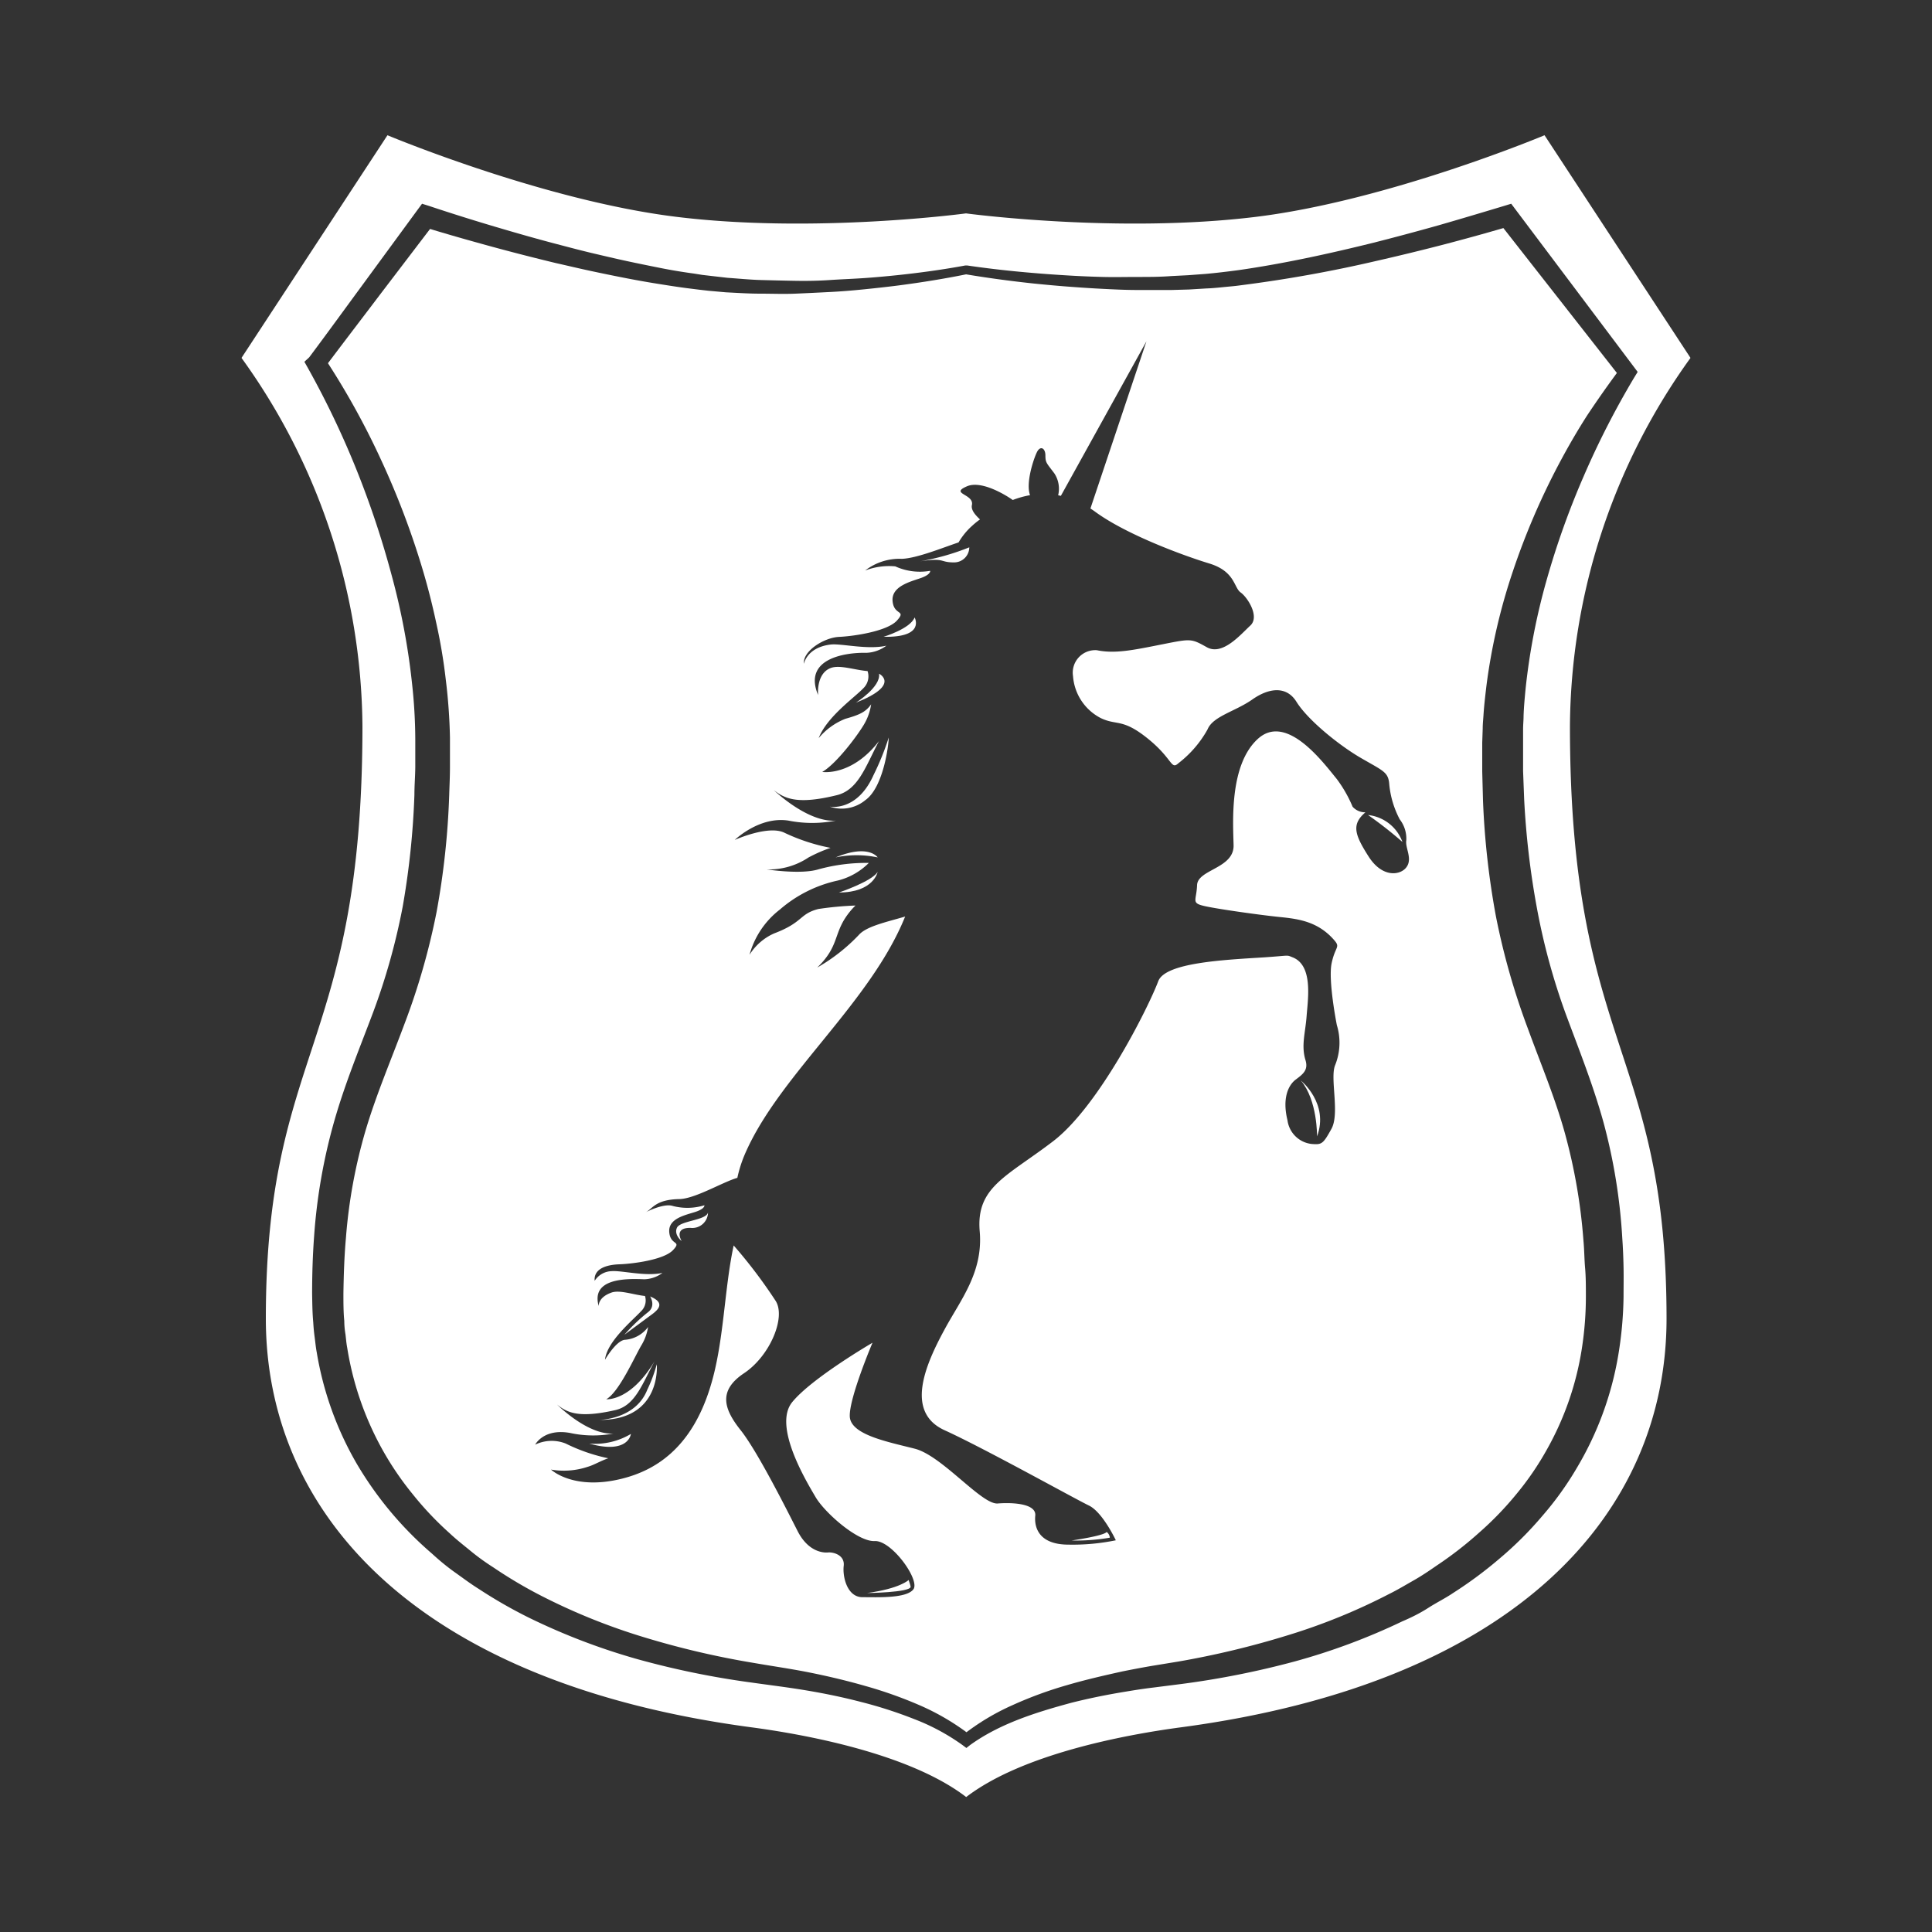
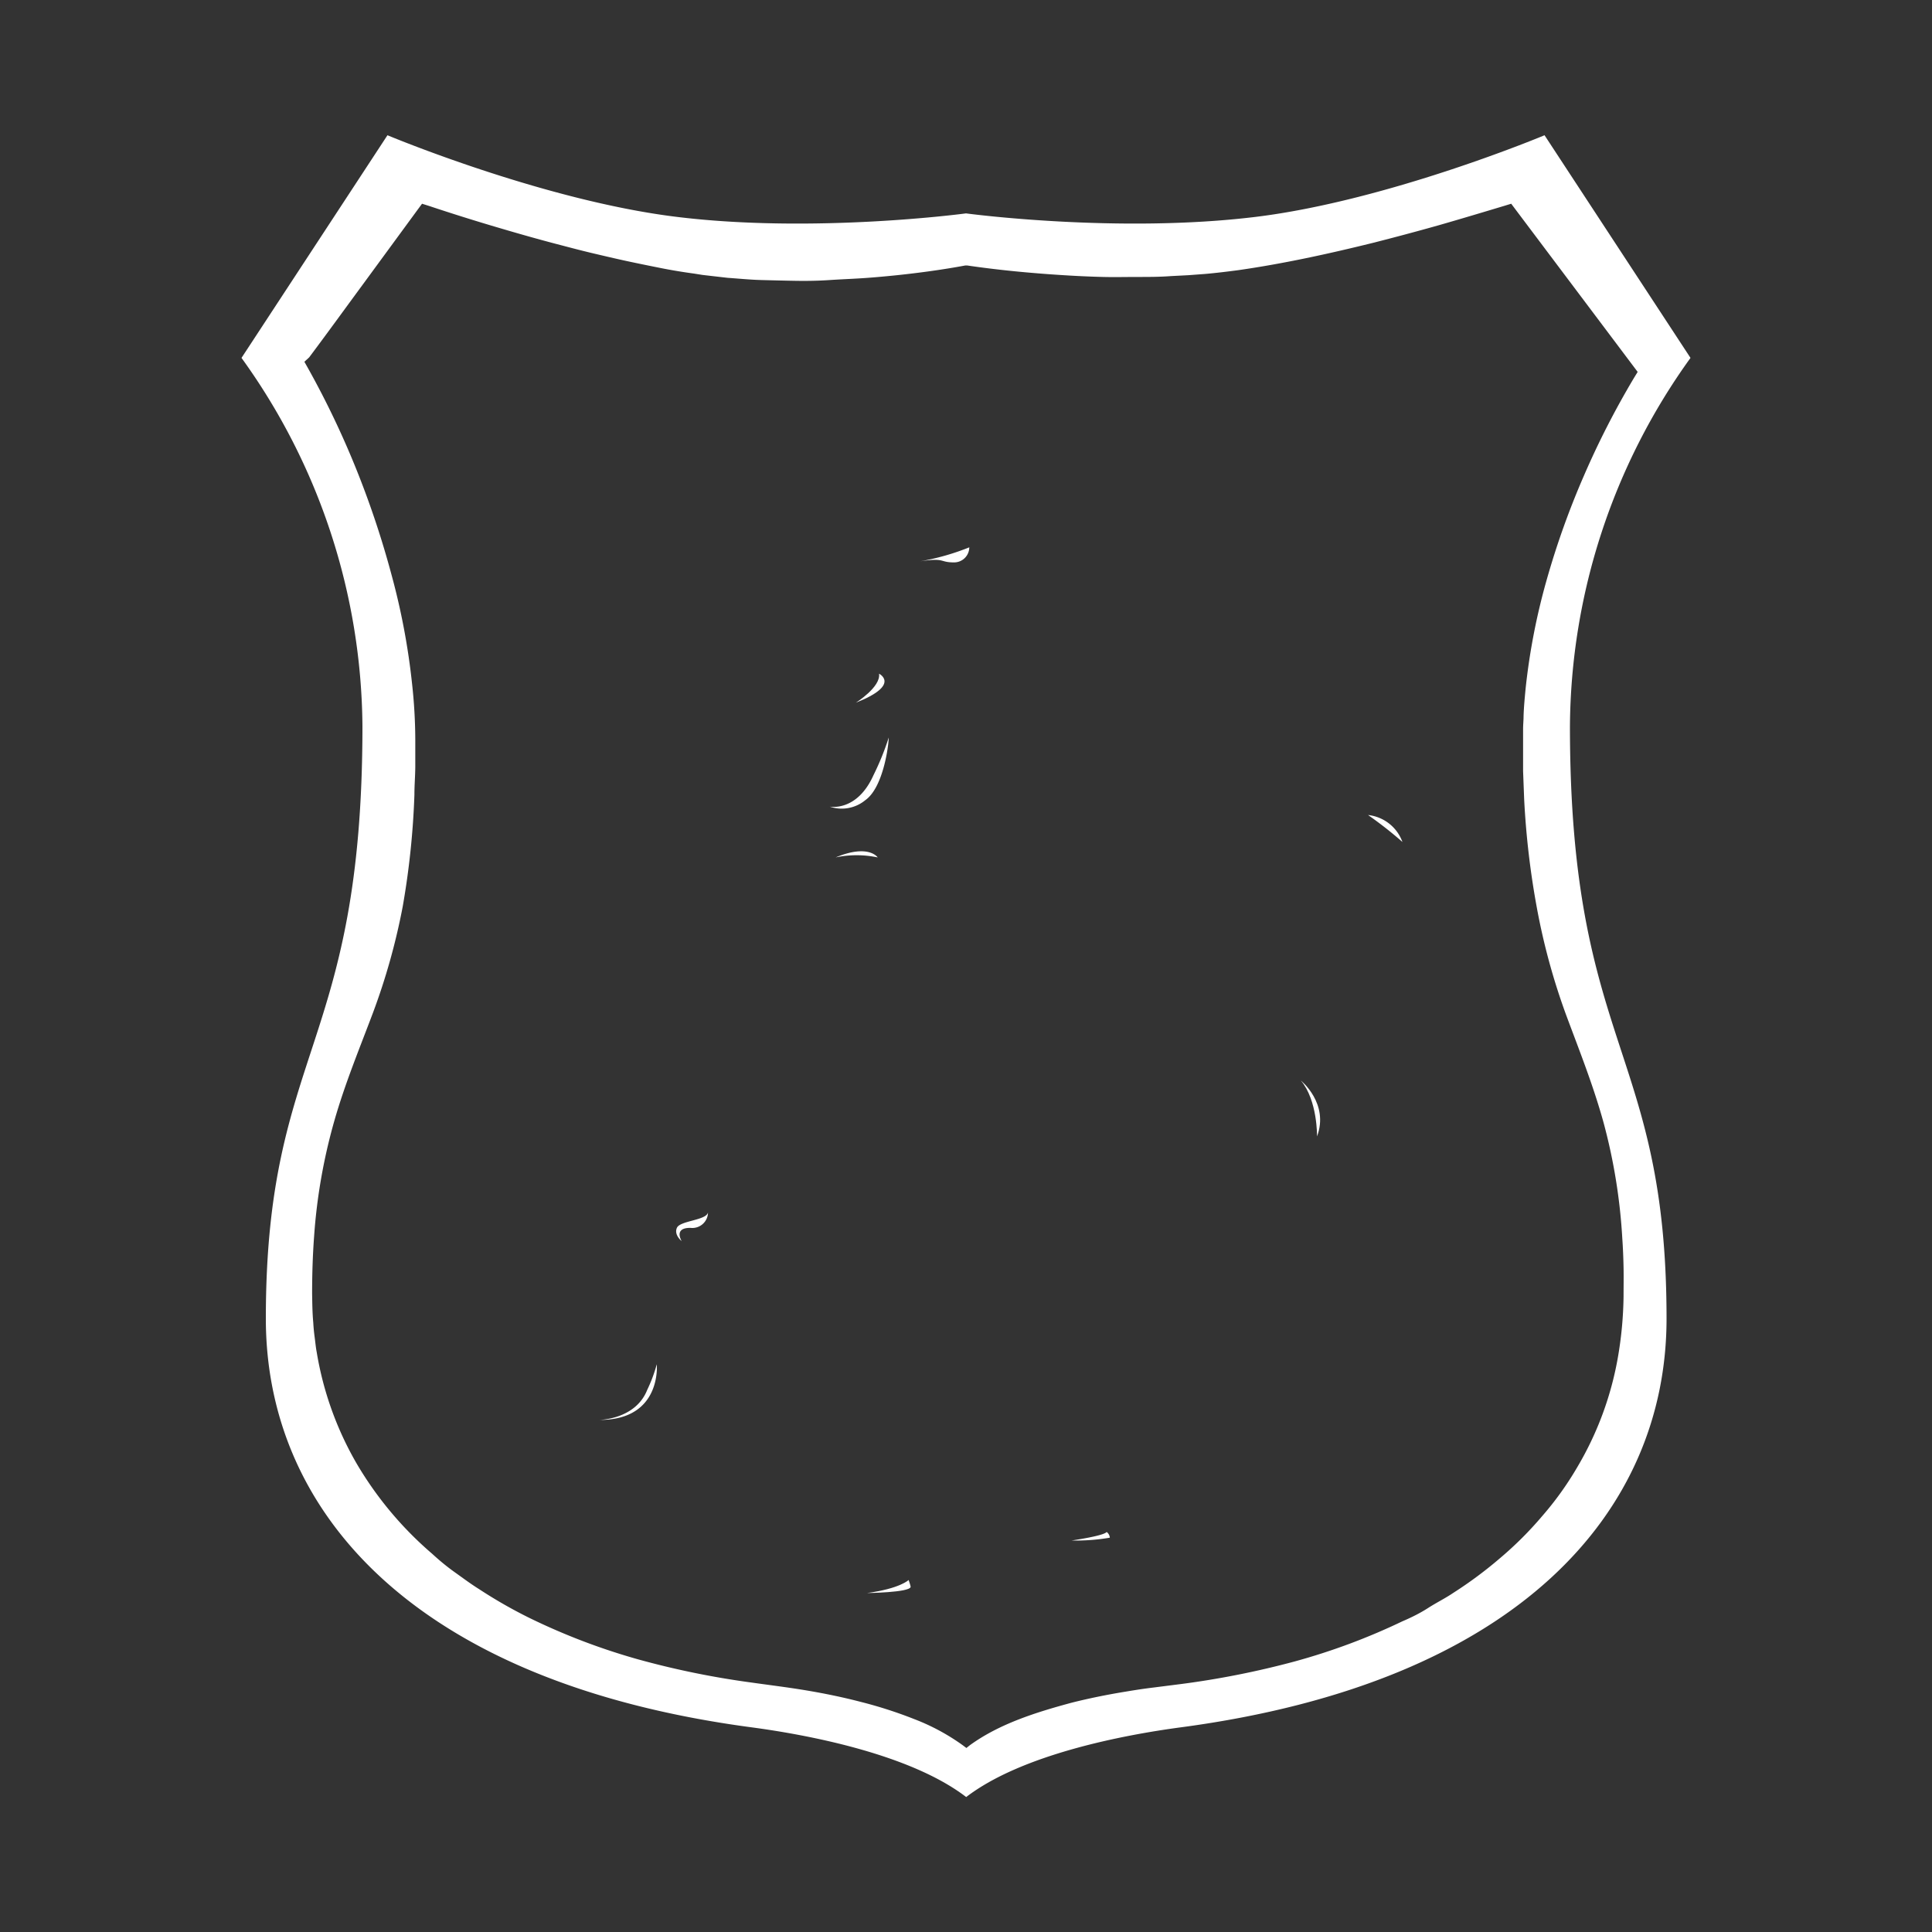
<svg xmlns="http://www.w3.org/2000/svg" id="Слой_1" data-name="Слой 1" viewBox="0 0 200 200">
  <rect x="0" y="0" width="200" height="200" fill="#333333" stroke="none" />
  <defs>
    <style>.cls-1{fill:none;}.cls-2{clip-path:url(#clip-path);}.cls-3{fill:#fff;}</style>
    <clipPath id="clip-path">
      <rect class="cls-1" x="-223.26" y="-7.48" width="220.02" height="220.02" />
    </clipPath>
  </defs>
  <g class="cls-2">
    <path class="cls-3" d="M-272.65,152.25h-.05v69.21h320V140.83H41v2.46H35.51v-2.46h-8v2.46H22v-2.46H15.68v11.42H8.25v-8.33h.81a2.89,2.89,0,0,0,2.58-1.45,2.33,2.33,0,0,0-.42-2.8L-5.59,122.45l-1.85-6.62-.71-2.57-.72,2.57-1.85,6.62-16.81,17.22a2.34,2.34,0,0,0-.42,2.8,2.89,2.89,0,0,0,2.58,1.45h.82v8.33h-6.52V103.42h-8.4v3.63h-9v-3.63H-59.35v3.63h-9v-3.63h-8.41v16.87H-88.6V81.48h1.66a3.79,3.79,0,0,0,3.38-1.91,3.06,3.06,0,0,0-.56-3.69l-25-25.59-2.22-8.53V26.88a1.5,1.5,0,0,0,.81-1.3A1.69,1.69,0,0,0-112.3,24a1.7,1.7,0,0,0-1.8,1.55,1.44,1.44,0,0,0,.47,1c-1.37-.24-3.44.05-6.44,1.91-6.63,4.11-19.39,0-19.39,0a16.08,16.08,0,0,0-.25,7.51c.9,3.75-.49,4.89-.49,4.89,11.95,3.33,21.44-.71,22.09-2.41.41-1.07,3-.41,4.83.23v3l-2.23,8.53-25,25.59a3.07,3.07,0,0,0-.56,3.69,3.8,3.8,0,0,0,3.39,1.91H-136v38.81h-11.89V103.42h-8.4v3.63h-9v-3.63h-10.92v3.63h-9v-3.63h-8.41v48.83h-7.31v-8.33h.81a2.9,2.9,0,0,0,2.59-1.45,2.33,2.33,0,0,0-.43-2.8l-16.81-17.22-1.84-6.62-.72-2.57-.72,2.57-1.84,6.62-16.81,17.22a2.33,2.33,0,0,0-.43,2.8,2.89,2.89,0,0,0,2.58,1.45h.82v8.33H-241V140.8h-6.34v2.46h-5.44V140.8h-8.05v2.46h-5.45V140.8h-6.33v11.45Zm58.09-8.26v9.14H-220V144a2.57,2.57,0,0,1,2.73-2.36A2.57,2.57,0,0,1-214.56,144Zm-42.29,14.7a2.57,2.57,0,0,1,2.73,2.36v9.14h-5.46v-9.14A2.57,2.57,0,0,1-256.85,158.69ZM-168,133.57h-5.46v-9.13a2.57,2.57,0,0,1,2.73-2.37,2.57,2.57,0,0,1,2.73,2.37Zm58.41-35.33H-115V89.1a2.57,2.57,0,0,1,2.73-2.36,2.57,2.57,0,0,1,2.73,2.36Zm53,26.2a2.57,2.57,0,0,1,2.73-2.37,2.57,2.57,0,0,1,2.73,2.37v9.13h-5.46ZM-5.42,144v9.14h-5.46V144a2.57,2.57,0,0,1,2.73-2.36A2.57,2.57,0,0,1-5.42,144Zm36.91,14.7a2.57,2.57,0,0,1,2.73,2.36v9.14H28.76v-9.14A2.57,2.57,0,0,1,31.49,158.69Z" />
  </g>
  <path class="cls-3" d="M175,37.05,159.89,14S143.77,20.76,130,22.45C115.68,24.2,100,22.09,100,22.09s-15.68,2.11-29.95.36C56.23,20.76,40.11,14,40.11,14L25,37.05A65.88,65.88,0,0,1,37.52,75.17c0,33.36-10,33.36-10,61.33,0,19.93,15.26,37.64,50.26,42.31,5.86.78,16.46,2.78,22.24,7.22,5.78-4.44,16.38-6.44,22.24-7.22,35-4.67,50.26-22.38,50.26-42.31,0-28-10-28-10-61.33A65.88,65.88,0,0,1,175,37.05Zm-9,79.16a58.74,58.74,0,0,1,1.94,12c.07,1,.11,2,.13,3s0,1.94,0,3a39.61,39.61,0,0,1-.56,6.15,33.64,33.64,0,0,1-4.26,11.57,32.88,32.88,0,0,1-3.59,5,36.89,36.89,0,0,1-4.33,4.33,42.86,42.86,0,0,1-4.88,3.63c-.84.57-1.73,1-2.6,1.56s-1.77,1-2.68,1.39A66.19,66.19,0,0,1,134,172a89.73,89.73,0,0,1-11.66,2.32l-2.91.37c-1,.12-1.91.26-2.86.42-1.91.31-3.8.69-5.66,1.16-3.7,1-7.43,2.17-10.49,4.38h0l-.38.3-.4-.3a22.14,22.14,0,0,0-5-2.69,45,45,0,0,0-5.49-1.77c-1.87-.49-3.77-.88-5.68-1.2s-3.81-.55-5.79-.83A88,88,0,0,1,66,171.76a66.79,66.79,0,0,1-11.19-4.27,49.45,49.45,0,0,1-5.24-3c-.85-.53-1.66-1.14-2.49-1.73s-1.6-1.23-2.35-1.92a36.93,36.93,0,0,1-7.82-9.35A34,34,0,0,1,32.79,140c-.1-.51-.14-1-.21-1.52s-.12-1-.15-1.55c-.1-1.1-.1-2-.12-3,0-2,.06-4,.21-6a58.21,58.21,0,0,1,2.09-11.9c1.11-3.89,2.64-7.57,4-11.19a67.35,67.35,0,0,0,3.08-11A83.46,83.46,0,0,0,42.9,82.28c0-1,.08-1.89.09-2.88l0-1.47V76.51a54.46,54.46,0,0,0-.33-5.7,71.48,71.48,0,0,0-2.12-11.27,95.24,95.24,0,0,0-3.67-11,91.81,91.81,0,0,0-5-10.45l-.36-.64L32,37c1.89-2.52,3.74-5.08,5.61-7.62l5.6-7.64.48-.65.79.25h0c2.22.74,4.48,1.45,6.74,2.12s4.53,1.32,6.81,1.91c1.14.3,2.28.6,3.43.87s2.29.54,3.45.79,2.3.48,3.45.71,2.3.42,3.48.58l.88.14.86.1,1.74.2c1.17.08,2.34.2,3.51.23s2.35.06,3.53.08,2.35,0,3.53-.08,2.35-.12,3.53-.2,2.35-.19,3.52-.31c2.34-.25,4.69-.57,7-1h.17c2.32.34,4.68.6,7,.79,1.17.1,2.35.18,3.53.25s2.35.12,3.53.15,2.36,0,3.54,0,2.35,0,3.52-.09l1.76-.09,1.75-.13c1.15-.1,2.37-.25,3.5-.4,4.65-.67,9.27-1.68,13.85-2.81q3.43-.87,6.84-1.83c2.26-.65,4.53-1.33,6.76-2h0l.75-.23.45.6,12.64,16.81-.35.57a87.67,87.67,0,0,0-5.25,10.26,84.83,84.83,0,0,0-3.85,10.81,66.91,66.91,0,0,0-2.15,11.15c-.09.93-.18,1.89-.21,2.8,0,.47-.05.91-.05,1.39V77l0,2.84.11,2.88A85.4,85.4,0,0,0,159.1,94a67.87,67.87,0,0,0,3,11C163.43,108.59,164.92,112.3,166,116.21Z" />
  <path class="cls-3" d="M67,143.88c-1.09,2.75-4.18,3.07-4.92,3.11,6.45,0,5.91-5.76,5.91-5.76A15.73,15.73,0,0,1,67,143.88Z" />
-   <path class="cls-3" d="M67.3,134.21s.66,1-.26,1.66a18.35,18.35,0,0,0-2.4,2.3l2.46-1.82C67.72,135.88,69.24,135,67.3,134.21Z" />
  <path class="cls-3" d="M70.07,127.11c-.32.74.5,1.37.5,1.37s-.89-1.4.92-1.37a1.62,1.62,0,0,0,1.8-1.59C73.1,126.34,70.38,126.36,70.07,127.11Z" />
-   <path class="cls-3" d="M158.14,106.41a73.52,73.52,0,0,1-3.29-11.59,83.41,83.41,0,0,1-1.33-11.94l-.08-3c0-1,0-2,0-3l.05-1.47c0-.5.06-1,.09-1.54.07-1,.19-2,.31-3a61.54,61.54,0,0,1,2.73-11.75,74.3,74.3,0,0,1,4.71-11c.93-1.76,1.92-3.48,3-5.16,1-1.5,2-2.93,3.05-4.35l-11.75-15c-2.06.6-4.1,1.16-6.16,1.7q-3.47.9-6.94,1.69a139.27,139.27,0,0,1-14.08,2.53c-.62.09-1.19.13-1.78.19s-1.18.12-1.79.14l-1.8.11-1.79.05c-1.19,0-2.39,0-3.58,0s-2.39-.06-3.58-.12-2.37-.14-3.56-.23-2.37-.2-3.56-.32c-2.34-.25-4.66-.56-7-.95-2.32.47-4.64.84-7,1.15-1.18.15-2.37.28-3.55.4s-2.38.22-3.57.28-2.38.12-3.57.17-2.39,0-3.59,0-2.39-.08-3.59-.14l-1.79-.16L72.47,30l-.88-.11c-1.17-.14-2.36-.33-3.55-.52s-2.35-.4-3.52-.63-2.34-.47-3.5-.72-2.33-.53-3.49-.79c-2.32-.56-4.62-1.15-6.92-1.78-2-.55-4.06-1.13-6.09-1.75l-5.26,6.9c-1.77,2.34-3.55,4.66-5.31,7a79.58,79.58,0,0,1,5.43,9.86,84.45,84.45,0,0,1,4.27,11.16c.58,1.91,1.08,3.86,1.5,5.82a56.22,56.22,0,0,1,1,5.94,57.8,57.8,0,0,1,.43,6l0,.76v2.22c0,1-.05,2-.08,3A81.83,81.83,0,0,1,45.2,94.38,71.32,71.32,0,0,1,41.87,106c-1.39,3.73-2.91,7.29-4,10.94a54.3,54.3,0,0,0-2.06,11.21c-.17,1.9-.23,3.82-.26,5.75,0,.87,0,2,.09,2.83q0,.67.12,1.38c.06.46.09.93.18,1.39A32,32,0,0,0,39.55,150a31.66,31.66,0,0,0,3.15,4.65,33.39,33.39,0,0,0,3.88,4.1c.69.65,1.44,1.23,2.17,1.83s1.51,1.16,2.31,1.67A47.55,47.55,0,0,0,56,165.18a64,64,0,0,0,10.68,4.31A88.31,88.31,0,0,0,78,172.14c1.89.33,3.88.61,5.82,1s3.88.85,5.79,1.4a43.85,43.85,0,0,1,5.62,2,24.7,24.7,0,0,1,4.82,2.78,24.26,24.26,0,0,1,4.78-2.81,41,41,0,0,1,5.61-2.06c1.9-.56,3.83-1,5.77-1.43,1-.2,1.94-.38,2.92-.55L122,172a90.71,90.71,0,0,0,11.22-2.69,62.45,62.45,0,0,0,10.6-4.31c.85-.42,1.66-.91,2.49-1.38s1.62-1,2.38-1.53a38.31,38.31,0,0,0,4.45-3.45,33.4,33.4,0,0,0,3.86-4,30.15,30.15,0,0,0,3.13-4.58,30.92,30.92,0,0,0,3.61-10.38,35,35,0,0,0,.43-5.51c0-.92,0-2-.08-2.89s-.08-1.87-.17-2.83A57.87,57.87,0,0,0,162,117.32C161,113.69,159.5,110.14,158.14,106.41ZM145.61,89.75c-.59.85-2.48,1.19-3.93-1.08s-1.8-3.33-.33-4.58a1.73,1.73,0,0,1-1.33-.58,13.41,13.41,0,0,0-1.64-2.87c-1.47-1.8-5.22-6.84-8.17-4.15s-2.57,8.57-2.51,11-3.72,2.5-3.78,4.14-.67,1.85.84,2.18,5.84.93,7.73,1.12,3.91.45,5.58,2.34c.74.83.16.64-.22,2.44s.54,6.41.54,6.41a6.21,6.21,0,0,1-.18,4.15c-.55,1.34.5,5-.38,6.59s-1,1.65-2.08,1.56a2.84,2.84,0,0,1-2.47-2.45c-.56-2.27.08-3.63.85-4.21s1.34-1,1-2.06c-.44-1.5,0-2.77.13-4.52s.69-5.22-1.43-6.07c-.71-.28-.19-.19-3.05,0-4.17.26-10.17.55-10.88,2.47-1,2.66-6.1,12.9-10.88,16.56s-8,4.72-7.6,9.33c.37,4.25-2,7.11-3.63,10.14-2.06,3.78-4.09,8.59,0,10.45s13.51,7.11,14.93,7.79,2.79,3.6,2.79,3.6a22.2,22.2,0,0,1-4.89.45c-3.08,0-3.57-1.78-3.45-3s-2.22-1.39-3.89-1.26-5.76-4.95-8.58-5.67-6.64-1.44-6.73-3.33S90.32,139,90.32,139,84,142.68,82,145.16s1.48,8.2,2.43,9.82,4.37,4.64,6.12,4.55,4.73,4.05,4,5-3.69.81-5.27.81-2.07-2.11-1.94-3.24-1.08-1.44-1.62-1.39-2.07-.09-3.15-2.21-4.14-8.24-5.9-10.45-2.34-4.1.36-5.9,4.37-5.84,3.24-7.52a51.61,51.61,0,0,0-4.32-5.7c-1,4.62-1,10.14-2.44,14.71-2,6.45-5.84,8.58-9,9.4-5.13,1.33-7.47-.91-7.47-.91a7.82,7.82,0,0,0,3.81-.29c.63-.18,1.32-.61,2.12-.88a18.35,18.35,0,0,1-4.42-1.53,3.94,3.94,0,0,0-3.15.12s.87-1.71,3.62-1.21a11.25,11.25,0,0,0,4.48.06c-2.69.16-5.83-3-5.83-3,1.06.86,2.27,1.42,6,.58,2.07-.46,2.79-2.65,4.09-5.07-2.5,4.19-5,3.94-5,3.94,1.35-.75,3-4.55,3.67-5.64a5.18,5.18,0,0,0,.66-1.84,3.28,3.28,0,0,1-2.46,1.33c-.92.18-2,2.06-2,2.06.19-1.88,2.85-4.07,3.71-5a1.54,1.54,0,0,0,.43-1.6c-1.23-.13-2.62-.66-3.48-.35-1.42.51-1.31,1.4-1.31,1.4-.84-2.92,2.91-2.86,4.7-2.78a3.29,3.29,0,0,0,1.9-.66c-1.76.39-4.26-.27-5.26-.18a2.15,2.15,0,0,0-1.76,1c-.11-1.22,1.14-1.66,2.55-1.71s4.61-.46,5.56-1.47-.28-.44-.39-1.87S71,125.78,72,125.45s.92-.68.92-.68a6,6,0,0,1-3.28.07c-.95-.31-2.79.65-2.79.65.72-.38,1-1.3,3.42-1.36,1.64,0,4.54-1.77,6.06-2.2a13.3,13.3,0,0,1,.88-2.68c3.59-8.07,12.9-15.47,16.49-24.37-1.89.56-4,1-4.79,1.9a18.75,18.75,0,0,1-4.31,3.38c2.47-2.39,1.54-3.67,3.56-6,.16-.18.21-.23.4-.42a34.12,34.12,0,0,0-3.85.36c-2,.52-1.52,1.37-4.58,2.53a5.73,5.73,0,0,0-2.54,2.21,8.87,8.87,0,0,1,3.15-4.69,13.51,13.51,0,0,1,6-3,6.87,6.87,0,0,0,3.2-1.82A18.6,18.6,0,0,0,84.7,90c-1.81.55-5.33,0-5.33,0a7.36,7.36,0,0,0,4.32-1.23,15.23,15.23,0,0,1,2.29-1,19.86,19.86,0,0,1-4.85-1.6c-1.7-.74-5.07.78-5.07.78s2.55-2.48,5.57-2a12.54,12.54,0,0,0,4.89,0c-2.94.21-6.42-3.16-6.42-3.16,1.17.92,2.51,1.51,6.51.53,2.25-.54,3-3,4.38-5.6-2.84,3.68-5.87,3.19-5.87,3.19,1.47-.85,3.7-3.83,4.37-5a5.69,5.69,0,0,0,.69-2c-.57.8-1.18,1.08-2.67,1.5a6.89,6.89,0,0,0-2.76,2c.85-2.21,3.7-4.19,4.63-5.17a1.71,1.71,0,0,0,.43-1.77c-1.34-.11-2.87-.67-3.81-.32-1.54.58-1.31,2.8-1.31,2.8-1.63-3.87,3-4.42,5-4.37a3.68,3.68,0,0,0,2.07-.74c-1.93.45-4.66-.24-5.75-.12-2.5.29-2.79,2-2.79,2-.14-1.33,2.1-2.72,3.64-2.79s5-.58,6-1.7-.32-.48-.46-2,1.79-2,2.89-2.38,1-.76,1-.76a6.13,6.13,0,0,1-3.61-.46,6.9,6.9,0,0,0-3.12.43,5.82,5.82,0,0,1,3.8-1.21c1.55-.06,4.14-1.12,5.87-1.7a7.21,7.21,0,0,1,1.22-1.55c.31-.29.63-.57,1-.83-.54-.5-.94-1-.84-1.48.26-1.16-2.33-1.16-.53-1.94,1.49-.66,4,.87,4.76,1.41a9.63,9.63,0,0,1,1.79-.5c-.46-1.24.34-3.68.7-4.43s.89-.44.89.32.13.79.93,1.86a2.89,2.89,0,0,1,.39,2.26l.28.06,8.86-16-5.8,17.31c.17.11.35.23.51.35,3.23,2.36,9.1,4.52,11.79,5.34s2.53,2.49,3.25,3,2,2.51,1,3.43-2.87,3.15-4.5,2.24-1.63-.89-4.61-.3-4.88,1-6.77.61A2.33,2.33,0,0,0,111.08,70a5.32,5.32,0,0,0,2.86,4.33c1.67.81,2.24,0,4.87,2.12S121.19,79.74,122,79a11.41,11.41,0,0,0,3-3.48c.55-1.38,2.86-1.86,4.64-3.11s3.56-1.39,4.57.24c1.14,1.84,4.32,4.45,6.68,5.82s2.84,1.45,2.93,2.77a9.73,9.73,0,0,0,1.08,3.58,3.26,3.26,0,0,1,.68,2.16C145.44,87.77,146.24,88.86,145.61,89.75Z" />
  <path class="cls-3" d="M94.27,164.28s0-.14-.21-.72c0,0-.89.89-4.31,1.35C89.75,164.91,94.13,164.86,94.27,164.28Z" />
-   <path class="cls-3" d="M61,149.44c4.09,1.15,4.31-1,4.31-1A7.25,7.25,0,0,1,61,149.44Z" />
  <path class="cls-3" d="M114.89,159.18a.81.81,0,0,0-.33-.59c-.31.41-3.63.88-3.63.88A20.37,20.37,0,0,0,114.89,159.18Z" />
-   <path class="cls-3" d="M91.47,65.92c4.37.09,3.21-2,3.21-2C94.23,65.09,91.47,65.92,91.47,65.92Z" />
  <path class="cls-3" d="M141.62,84.37a40.93,40.93,0,0,1,3.56,2.79A4.27,4.27,0,0,0,141.62,84.37Z" />
  <path class="cls-3" d="M98.76,58.22a1.57,1.57,0,0,0,1.58-1.56,25,25,0,0,1-5.11,1.45C97.89,57.71,97.22,58.22,98.76,58.22Z" />
  <path class="cls-3" d="M134.67,111.86c1.73,2.06,1.67,5.78,1.67,5.78C137.61,114.23,134.67,111.86,134.67,111.86Z" />
  <path class="cls-3" d="M91,69.74c.2,1.38-2.4,3-2.4,3C93.3,70.89,91,69.74,91,69.74Z" />
-   <path class="cls-3" d="M86.85,92.39c3.58,0,4-2.12,4-2.12C90.22,91.26,86.85,92.39,86.85,92.39Z" />
  <path class="cls-3" d="M86.5,88.76a10.58,10.58,0,0,1,4.36,0S89.93,87.33,86.5,88.76Z" />
  <path class="cls-3" d="M85.89,83.5a3.83,3.83,0,0,0,3.69-.67C91.46,81.5,92,77.08,92,76.35a27.39,27.39,0,0,1-1.57,3.88C88.71,84.08,85.89,83.5,85.89,83.5Z" />
</svg>